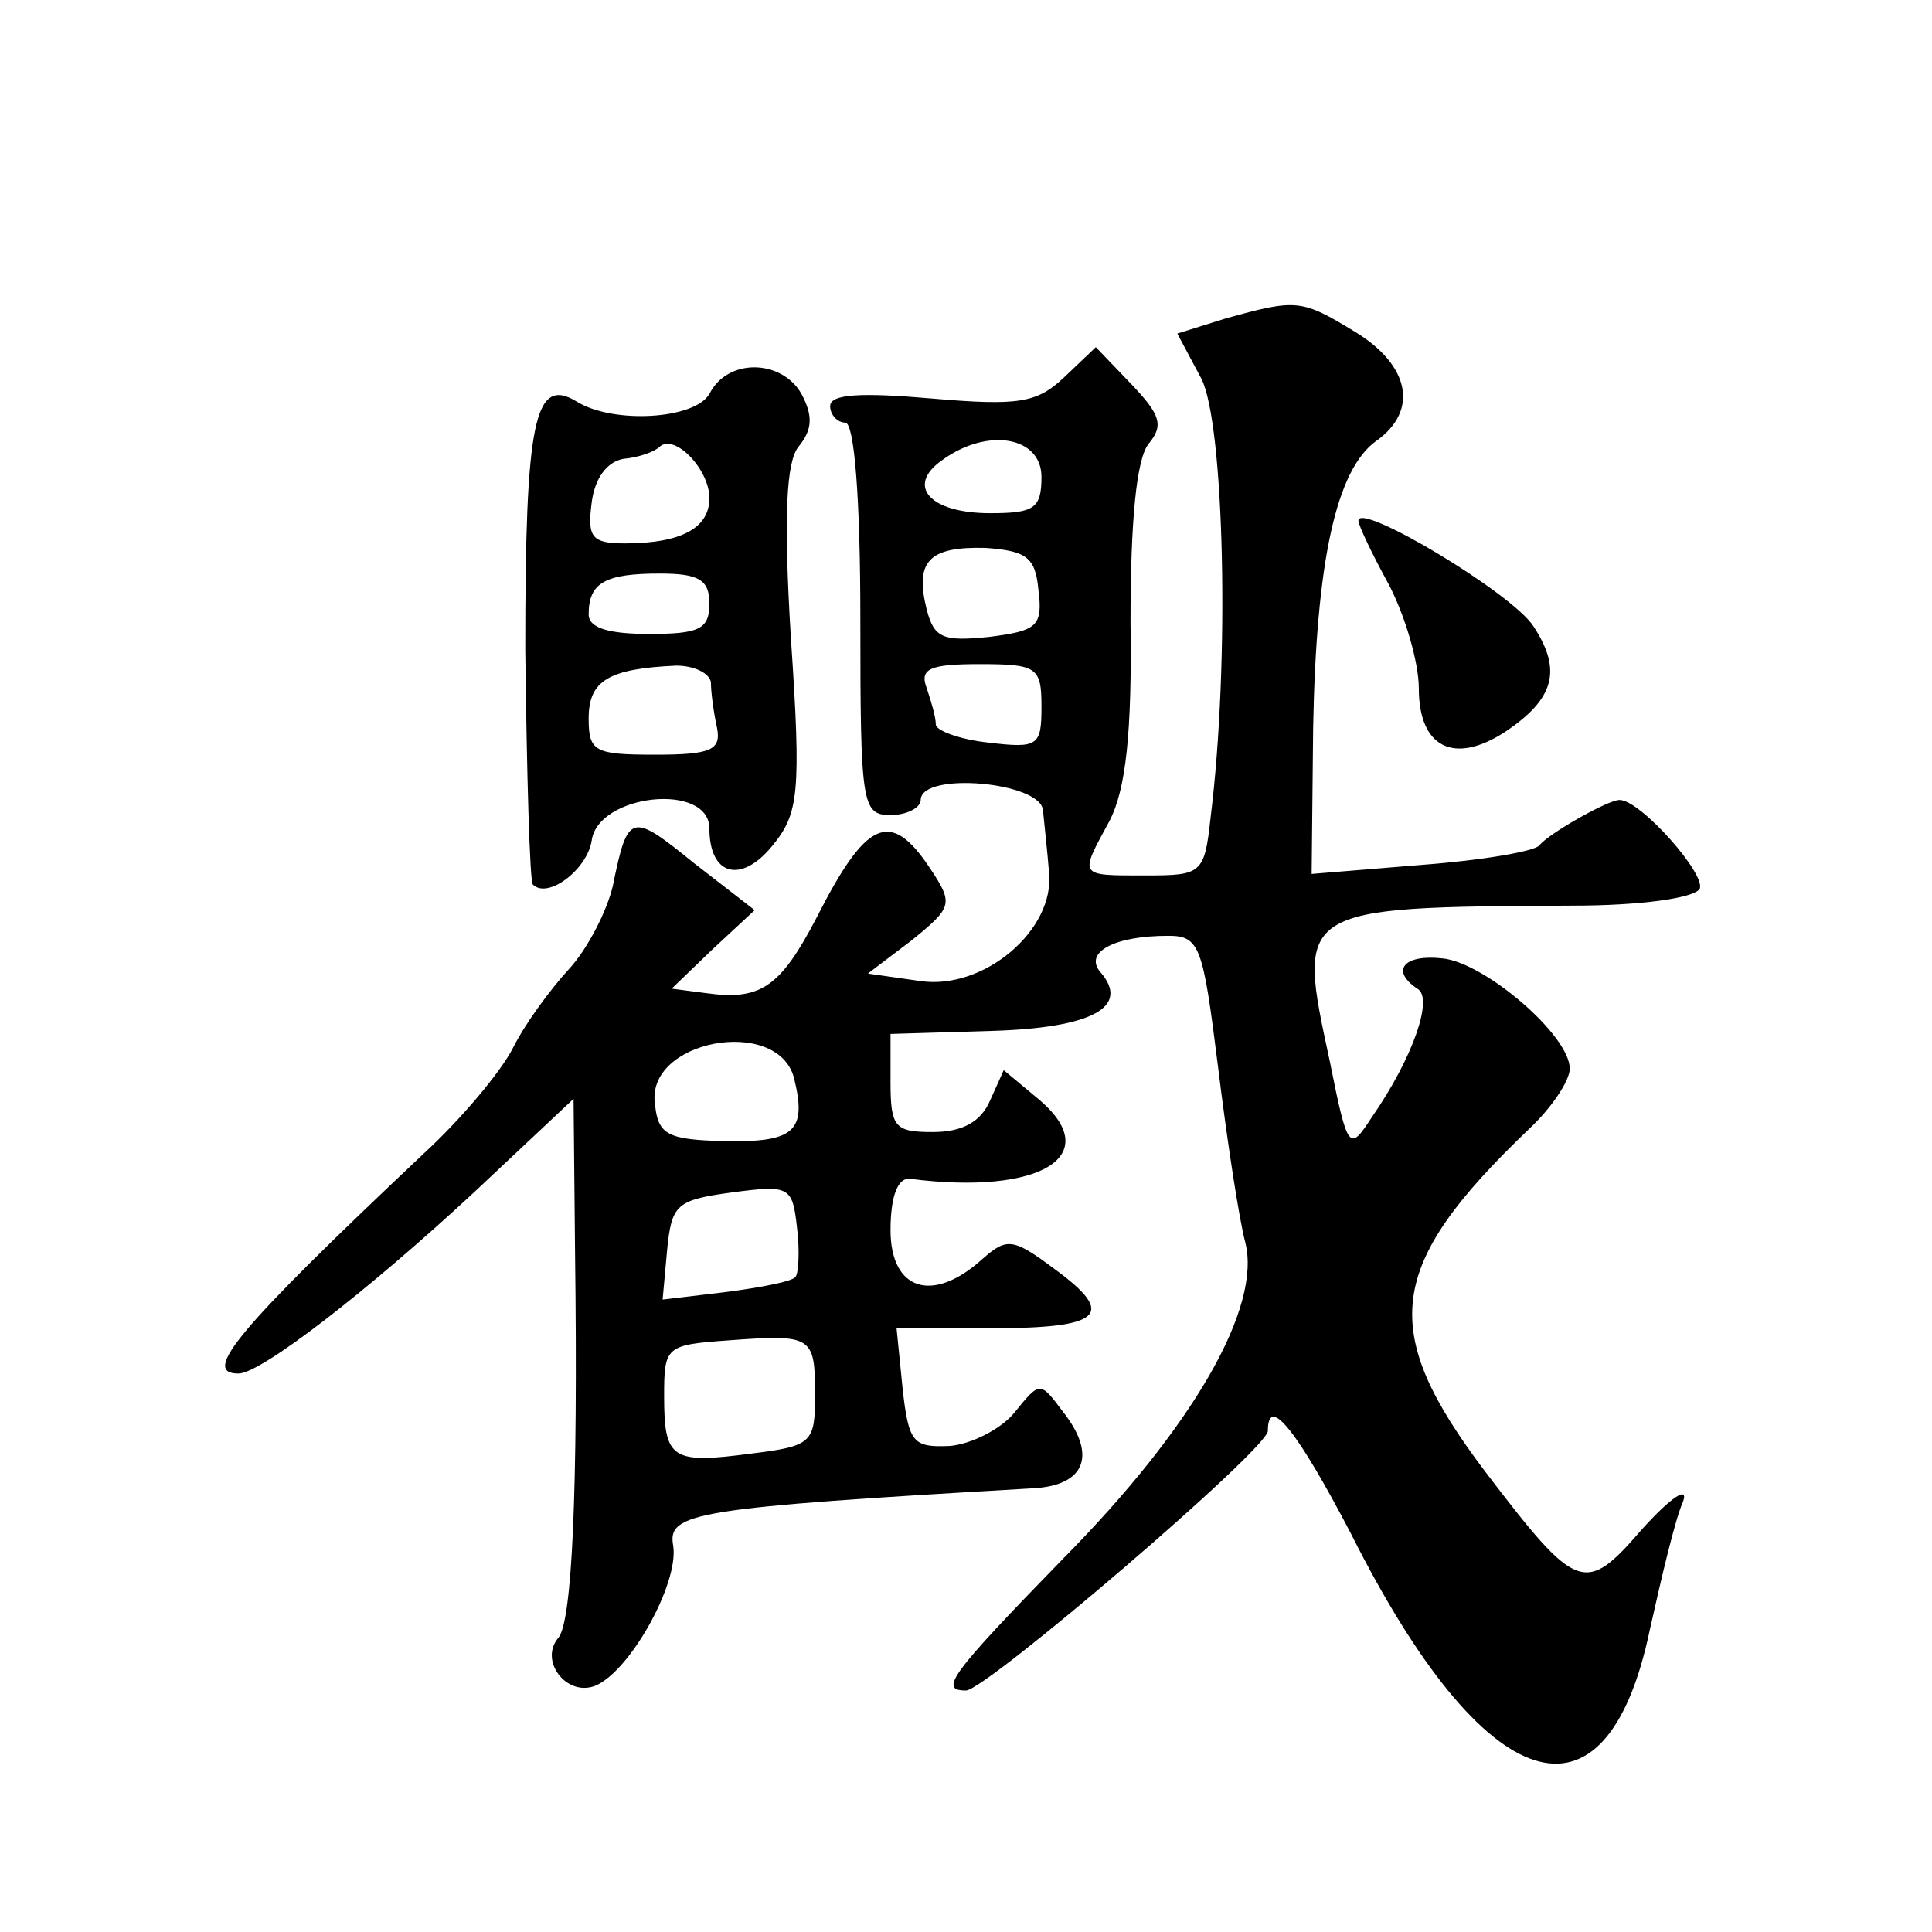
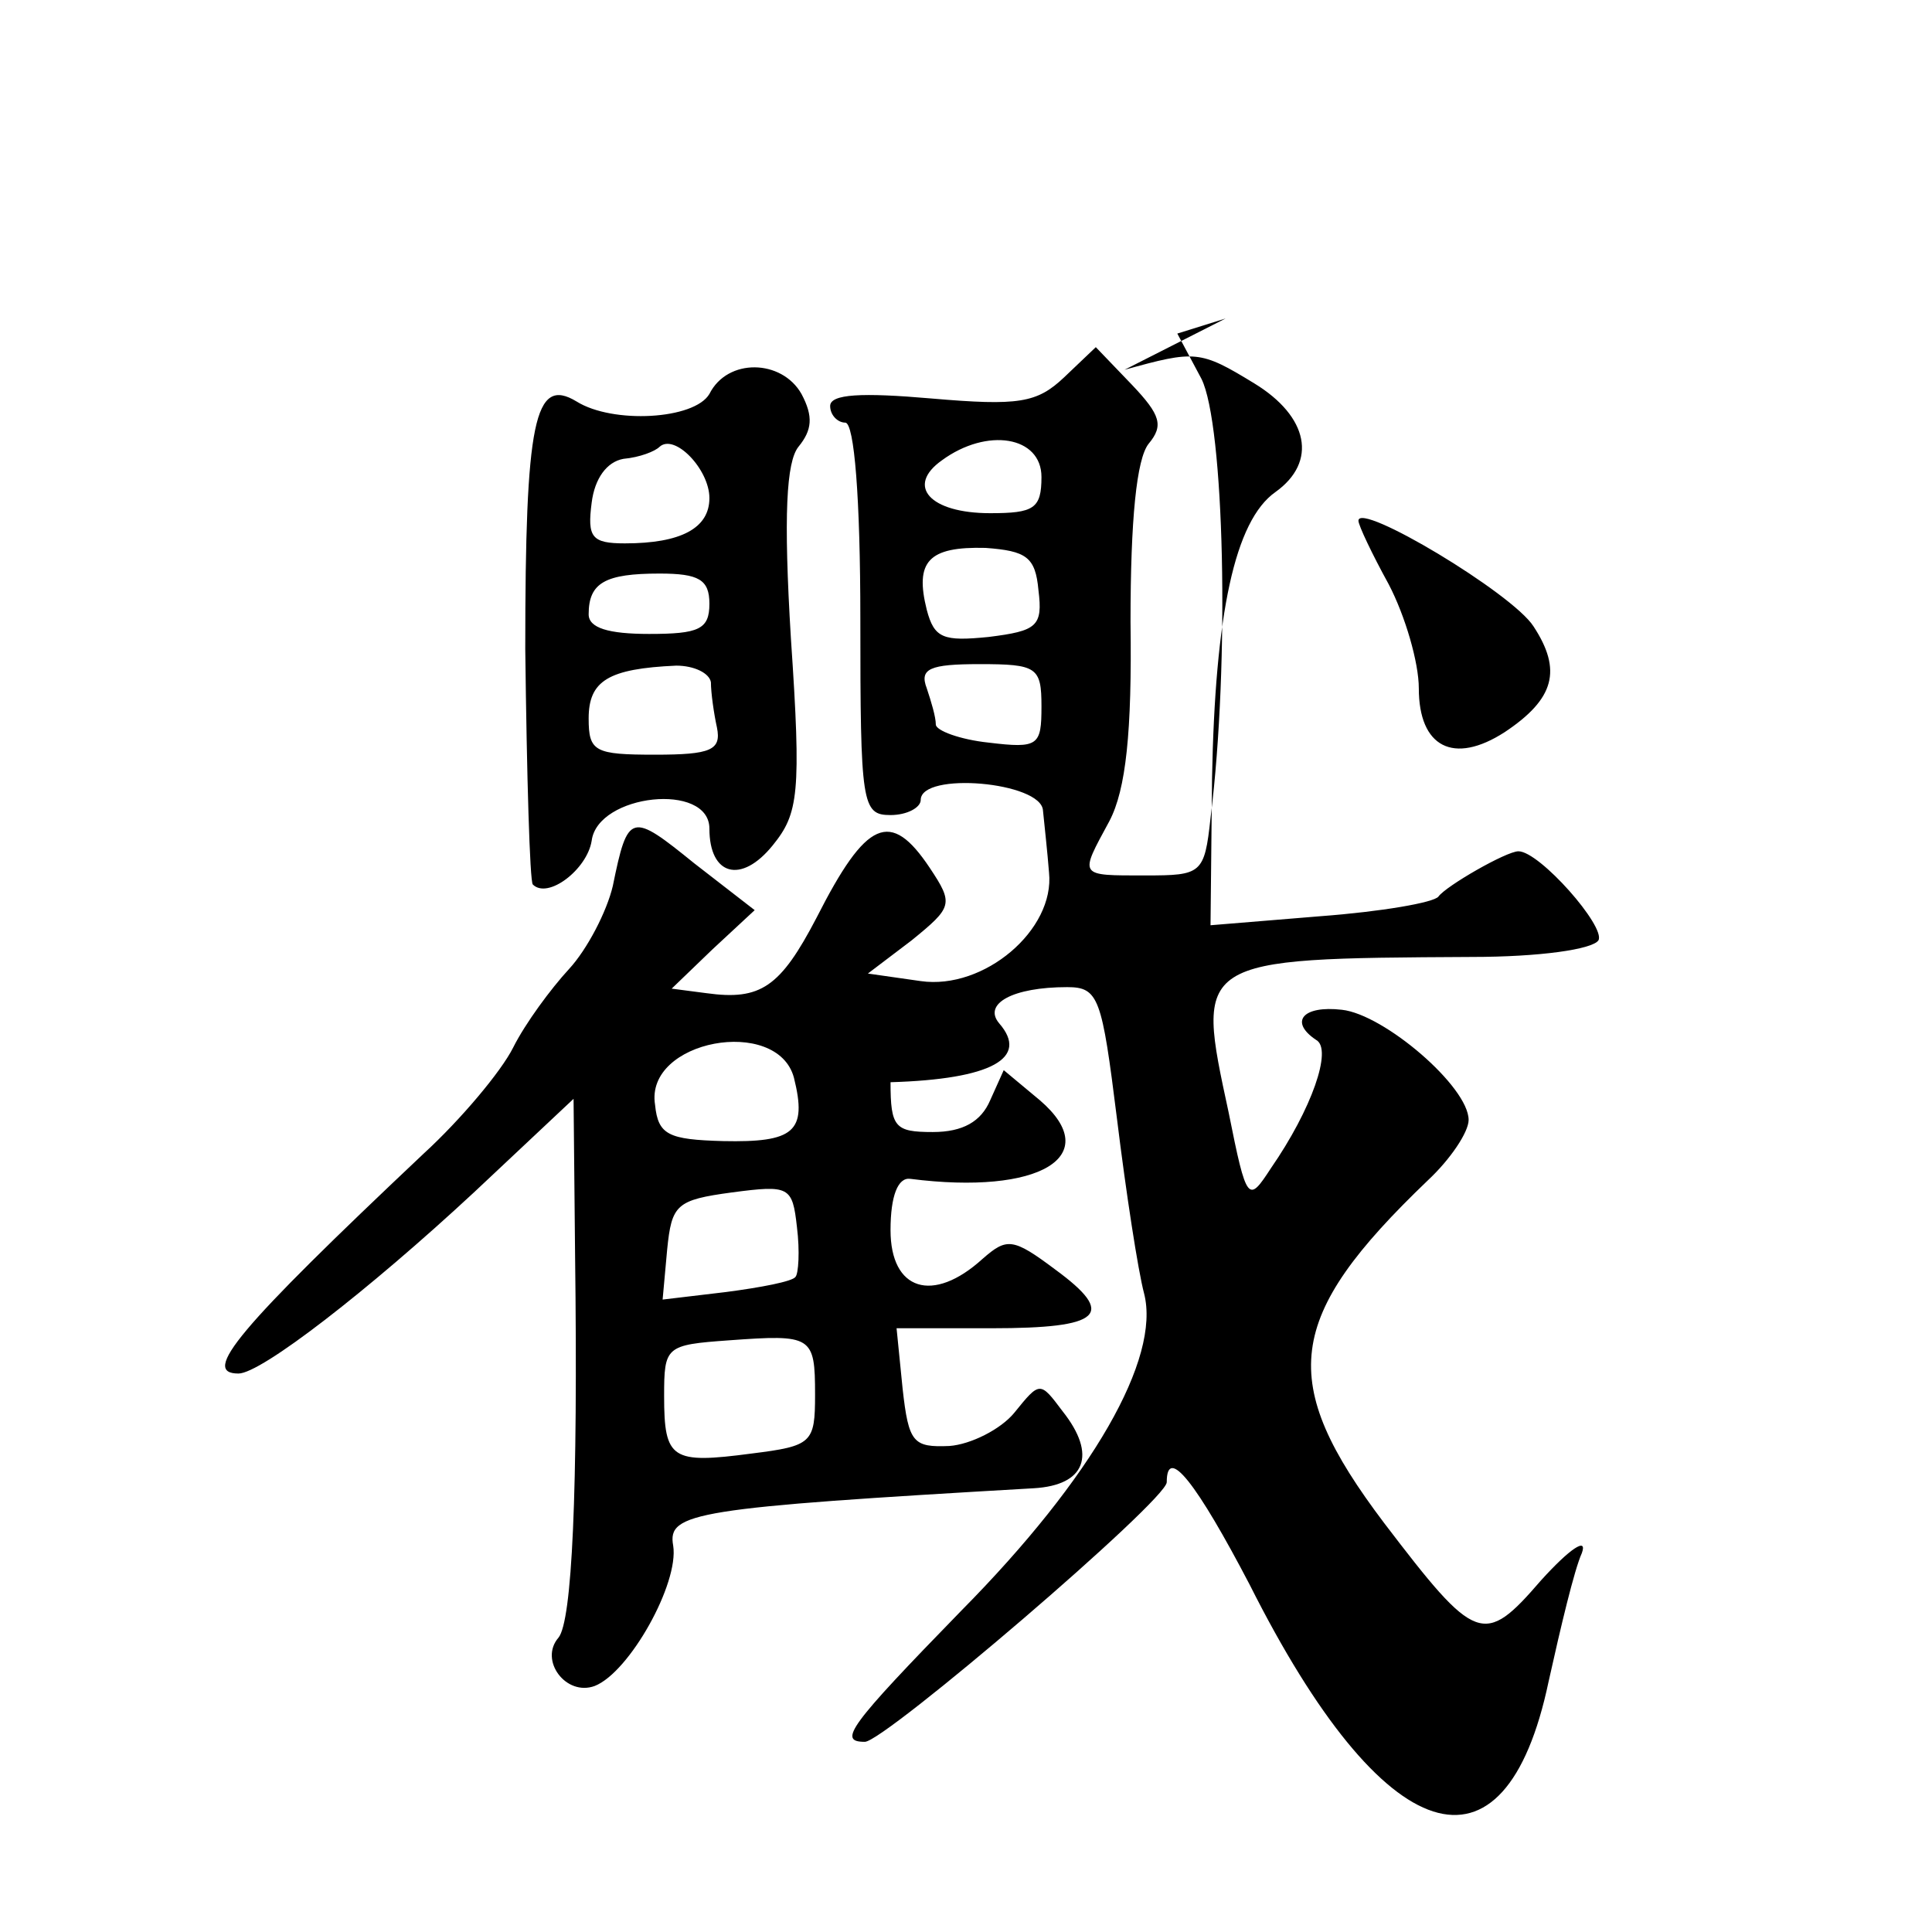
<svg xmlns="http://www.w3.org/2000/svg" version="1.0" width="128pt" height="128pt" viewBox="0 0 128 128" preserveAspectRatio="xMidYMid meet">
  <g transform="translate(0,128) scale(0.1,-0.1)" fill="#0" stroke="none">
-     <path d="M812 1069 l-32 -10 16 -30 c15 -30 19 -187 6 -291 -4 -37 -6 -38 -43 -38 -45 0 -44 -1 -24 36 11 21 15 59 14 132 0 68 4 108 12 118 10 12 8 19 -11 39 l-24 25 -21 -20 c-18 -17 -30 -19 -88 -14 -46 4 -67 3 -67 -5 0 -6 5 -11 10 -11 6 0 10 -50 10 -130 0 -123 1 -130 20 -130 11 0 20 5 20 10 0 19 80 12 81 -7 1 -10 3 -28 4 -41 4 -38 -43 -78 -85 -72 l-35 5 29 22 c27 22 28 24 12 48 -26 39 -42 32 -75 -33 -24 -46 -37 -55 -73 -50 l-23 3 27 26 28 26 -40 31 c-42 34 -44 34 -54 -15 -4 -17 -17 -42 -29 -55 -12 -13 -29 -36 -37 -52 -8 -16 -35 -48 -59 -70 -124 -117 -148 -146 -123 -146 15 0 86 55 156 120 l66 62 1 -103 c2 -158 -2 -243 -11 -254 -13 -15 5 -39 24 -32 23 9 56 68 52 93 -4 22 14 25 239 38 34 2 42 22 19 51 -15 20 -15 20 -32 -1 -9 -11 -29 -21 -43 -22 -24 -1 -27 2 -31 38 l-4 40 63 0 c73 0 83 9 42 39 -28 21 -32 21 -48 7 -33 -30 -61 -21 -61 19 0 23 5 35 13 34 86 -11 129 15 86 52 l-24 20 -9 -20 c-6 -14 -18 -21 -38 -21 -25 0 -28 3 -28 33 l0 32 67 2 c67 2 92 16 72 39 -11 13 9 24 45 24 21 0 23 -7 33 -87 6 -49 14 -101 18 -116 11 -43 -34 -122 -121 -210 -75 -77 -82 -87 -64 -87 13 0 200 160 200 172 0 25 20 -1 55 -68 89 -177 169 -202 198 -64 8 36 17 74 22 85 4 11 -8 3 -27 -18 -38 -44 -43 -42 -104 38 -71 94 -66 136 29 227 15 14 27 32 27 40 0 22 -56 70 -84 73 -26 3 -35 -8 -17 -20 11 -6 -3 -46 -30 -85 -15 -23 -16 -23 -28 37 -22 102 -23 102 161 103 45 0 80 5 84 11 5 9 -39 59 -53 59 -8 0 -48 -23 -53 -30 -3 -4 -38 -10 -78 -13 l-73 -6 1 97 c2 109 15 171 42 190 28 20 22 50 -14 72 -36 22 -39 22 -86 9z m-122 -105 c0 -21 -5 -24 -34 -24 -40 0 -56 18 -32 35 30 22 66 16 66 -11z m-2 -75 c3 -24 -1 -27 -33 -31 -30 -3 -36 -1 -41 18 -8 32 1 42 39 41 27 -2 33 -6 35 -28z m2 -77 c0 -26 -2 -28 -35 -24 -19 2 -35 8 -35 12 0 5 -3 15 -6 24 -5 13 2 16 35 16 38 0 41 -2 41 -28z m-164 -246 c9 -36 0 -43 -47 -42 -36 1 -43 4 -45 24 -7 43 81 59 92 18z m1 -132 c-2 -3 -23 -7 -46 -10 l-42 -5 3 33 c3 30 6 33 43 38 38 5 40 4 43 -23 2 -16 1 -31 -1 -33z m13 -78 c0 -32 -2 -34 -42 -39 -53 -7 -58 -4 -58 38 0 33 1 34 43 37 55 4 57 3 57 -36z M470 1019 c-10 -17 -64 -20 -88 -5 -28 17 -34 -13 -34 -164 1 -84 3 -154 5 -156 10 -10 36 10 39 29 4 31 78 39 78 8 0 -31 21 -37 42 -11 17 21 19 34 12 137 -5 82 -3 117 5 127 9 11 10 20 2 35 -13 23 -49 24 -61 0z m0 -69 c0 -20 -19 -30 -56 -30 -22 0 -25 4 -22 27 2 16 10 27 21 29 11 1 21 5 24 8 10 9 33 -15 33 -34z m0 -70 c0 -17 -7 -20 -40 -20 -27 0 -40 4 -40 13 0 21 11 27 47 27 26 0 33 -4 33 -20z m1 -52 c0 -7 2 -21 4 -30 3 -15 -4 -18 -41 -18 -40 0 -44 2 -44 24 0 25 13 33 58 35 12 0 22 -5 23 -11z M900 935 c0 -3 9 -22 20 -42 11 -21 20 -52 20 -69 0 -39 23 -51 57 -29 33 22 38 41 19 70 -14 22 -116 83 -116 70z" />
+     <path d="M812 1069 l-32 -10 16 -30 c15 -30 19 -187 6 -291 -4 -37 -6 -38 -43 -38 -45 0 -44 -1 -24 36 11 21 15 59 14 132 0 68 4 108 12 118 10 12 8 19 -11 39 l-24 25 -21 -20 c-18 -17 -30 -19 -88 -14 -46 4 -67 3 -67 -5 0 -6 5 -11 10 -11 6 0 10 -50 10 -130 0 -123 1 -130 20 -130 11 0 20 5 20 10 0 19 80 12 81 -7 1 -10 3 -28 4 -41 4 -38 -43 -78 -85 -72 l-35 5 29 22 c27 22 28 24 12 48 -26 39 -42 32 -75 -33 -24 -46 -37 -55 -73 -50 l-23 3 27 26 28 26 -40 31 c-42 34 -44 34 -54 -15 -4 -17 -17 -42 -29 -55 -12 -13 -29 -36 -37 -52 -8 -16 -35 -48 -59 -70 -124 -117 -148 -146 -123 -146 15 0 86 55 156 120 l66 62 1 -103 c2 -158 -2 -243 -11 -254 -13 -15 5 -39 24 -32 23 9 56 68 52 93 -4 22 14 25 239 38 34 2 42 22 19 51 -15 20 -15 20 -32 -1 -9 -11 -29 -21 -43 -22 -24 -1 -27 2 -31 38 l-4 40 63 0 c73 0 83 9 42 39 -28 21 -32 21 -48 7 -33 -30 -61 -21 -61 19 0 23 5 35 13 34 86 -11 129 15 86 52 l-24 20 -9 -20 c-6 -14 -18 -21 -38 -21 -25 0 -28 3 -28 33 c67 2 92 16 72 39 -11 13 9 24 45 24 21 0 23 -7 33 -87 6 -49 14 -101 18 -116 11 -43 -34 -122 -121 -210 -75 -77 -82 -87 -64 -87 13 0 200 160 200 172 0 25 20 -1 55 -68 89 -177 169 -202 198 -64 8 36 17 74 22 85 4 11 -8 3 -27 -18 -38 -44 -43 -42 -104 38 -71 94 -66 136 29 227 15 14 27 32 27 40 0 22 -56 70 -84 73 -26 3 -35 -8 -17 -20 11 -6 -3 -46 -30 -85 -15 -23 -16 -23 -28 37 -22 102 -23 102 161 103 45 0 80 5 84 11 5 9 -39 59 -53 59 -8 0 -48 -23 -53 -30 -3 -4 -38 -10 -78 -13 l-73 -6 1 97 c2 109 15 171 42 190 28 20 22 50 -14 72 -36 22 -39 22 -86 9z m-122 -105 c0 -21 -5 -24 -34 -24 -40 0 -56 18 -32 35 30 22 66 16 66 -11z m-2 -75 c3 -24 -1 -27 -33 -31 -30 -3 -36 -1 -41 18 -8 32 1 42 39 41 27 -2 33 -6 35 -28z m2 -77 c0 -26 -2 -28 -35 -24 -19 2 -35 8 -35 12 0 5 -3 15 -6 24 -5 13 2 16 35 16 38 0 41 -2 41 -28z m-164 -246 c9 -36 0 -43 -47 -42 -36 1 -43 4 -45 24 -7 43 81 59 92 18z m1 -132 c-2 -3 -23 -7 -46 -10 l-42 -5 3 33 c3 30 6 33 43 38 38 5 40 4 43 -23 2 -16 1 -31 -1 -33z m13 -78 c0 -32 -2 -34 -42 -39 -53 -7 -58 -4 -58 38 0 33 1 34 43 37 55 4 57 3 57 -36z M470 1019 c-10 -17 -64 -20 -88 -5 -28 17 -34 -13 -34 -164 1 -84 3 -154 5 -156 10 -10 36 10 39 29 4 31 78 39 78 8 0 -31 21 -37 42 -11 17 21 19 34 12 137 -5 82 -3 117 5 127 9 11 10 20 2 35 -13 23 -49 24 -61 0z m0 -69 c0 -20 -19 -30 -56 -30 -22 0 -25 4 -22 27 2 16 10 27 21 29 11 1 21 5 24 8 10 9 33 -15 33 -34z m0 -70 c0 -17 -7 -20 -40 -20 -27 0 -40 4 -40 13 0 21 11 27 47 27 26 0 33 -4 33 -20z m1 -52 c0 -7 2 -21 4 -30 3 -15 -4 -18 -41 -18 -40 0 -44 2 -44 24 0 25 13 33 58 35 12 0 22 -5 23 -11z M900 935 c0 -3 9 -22 20 -42 11 -21 20 -52 20 -69 0 -39 23 -51 57 -29 33 22 38 41 19 70 -14 22 -116 83 -116 70z" />
  </g>
</svg>